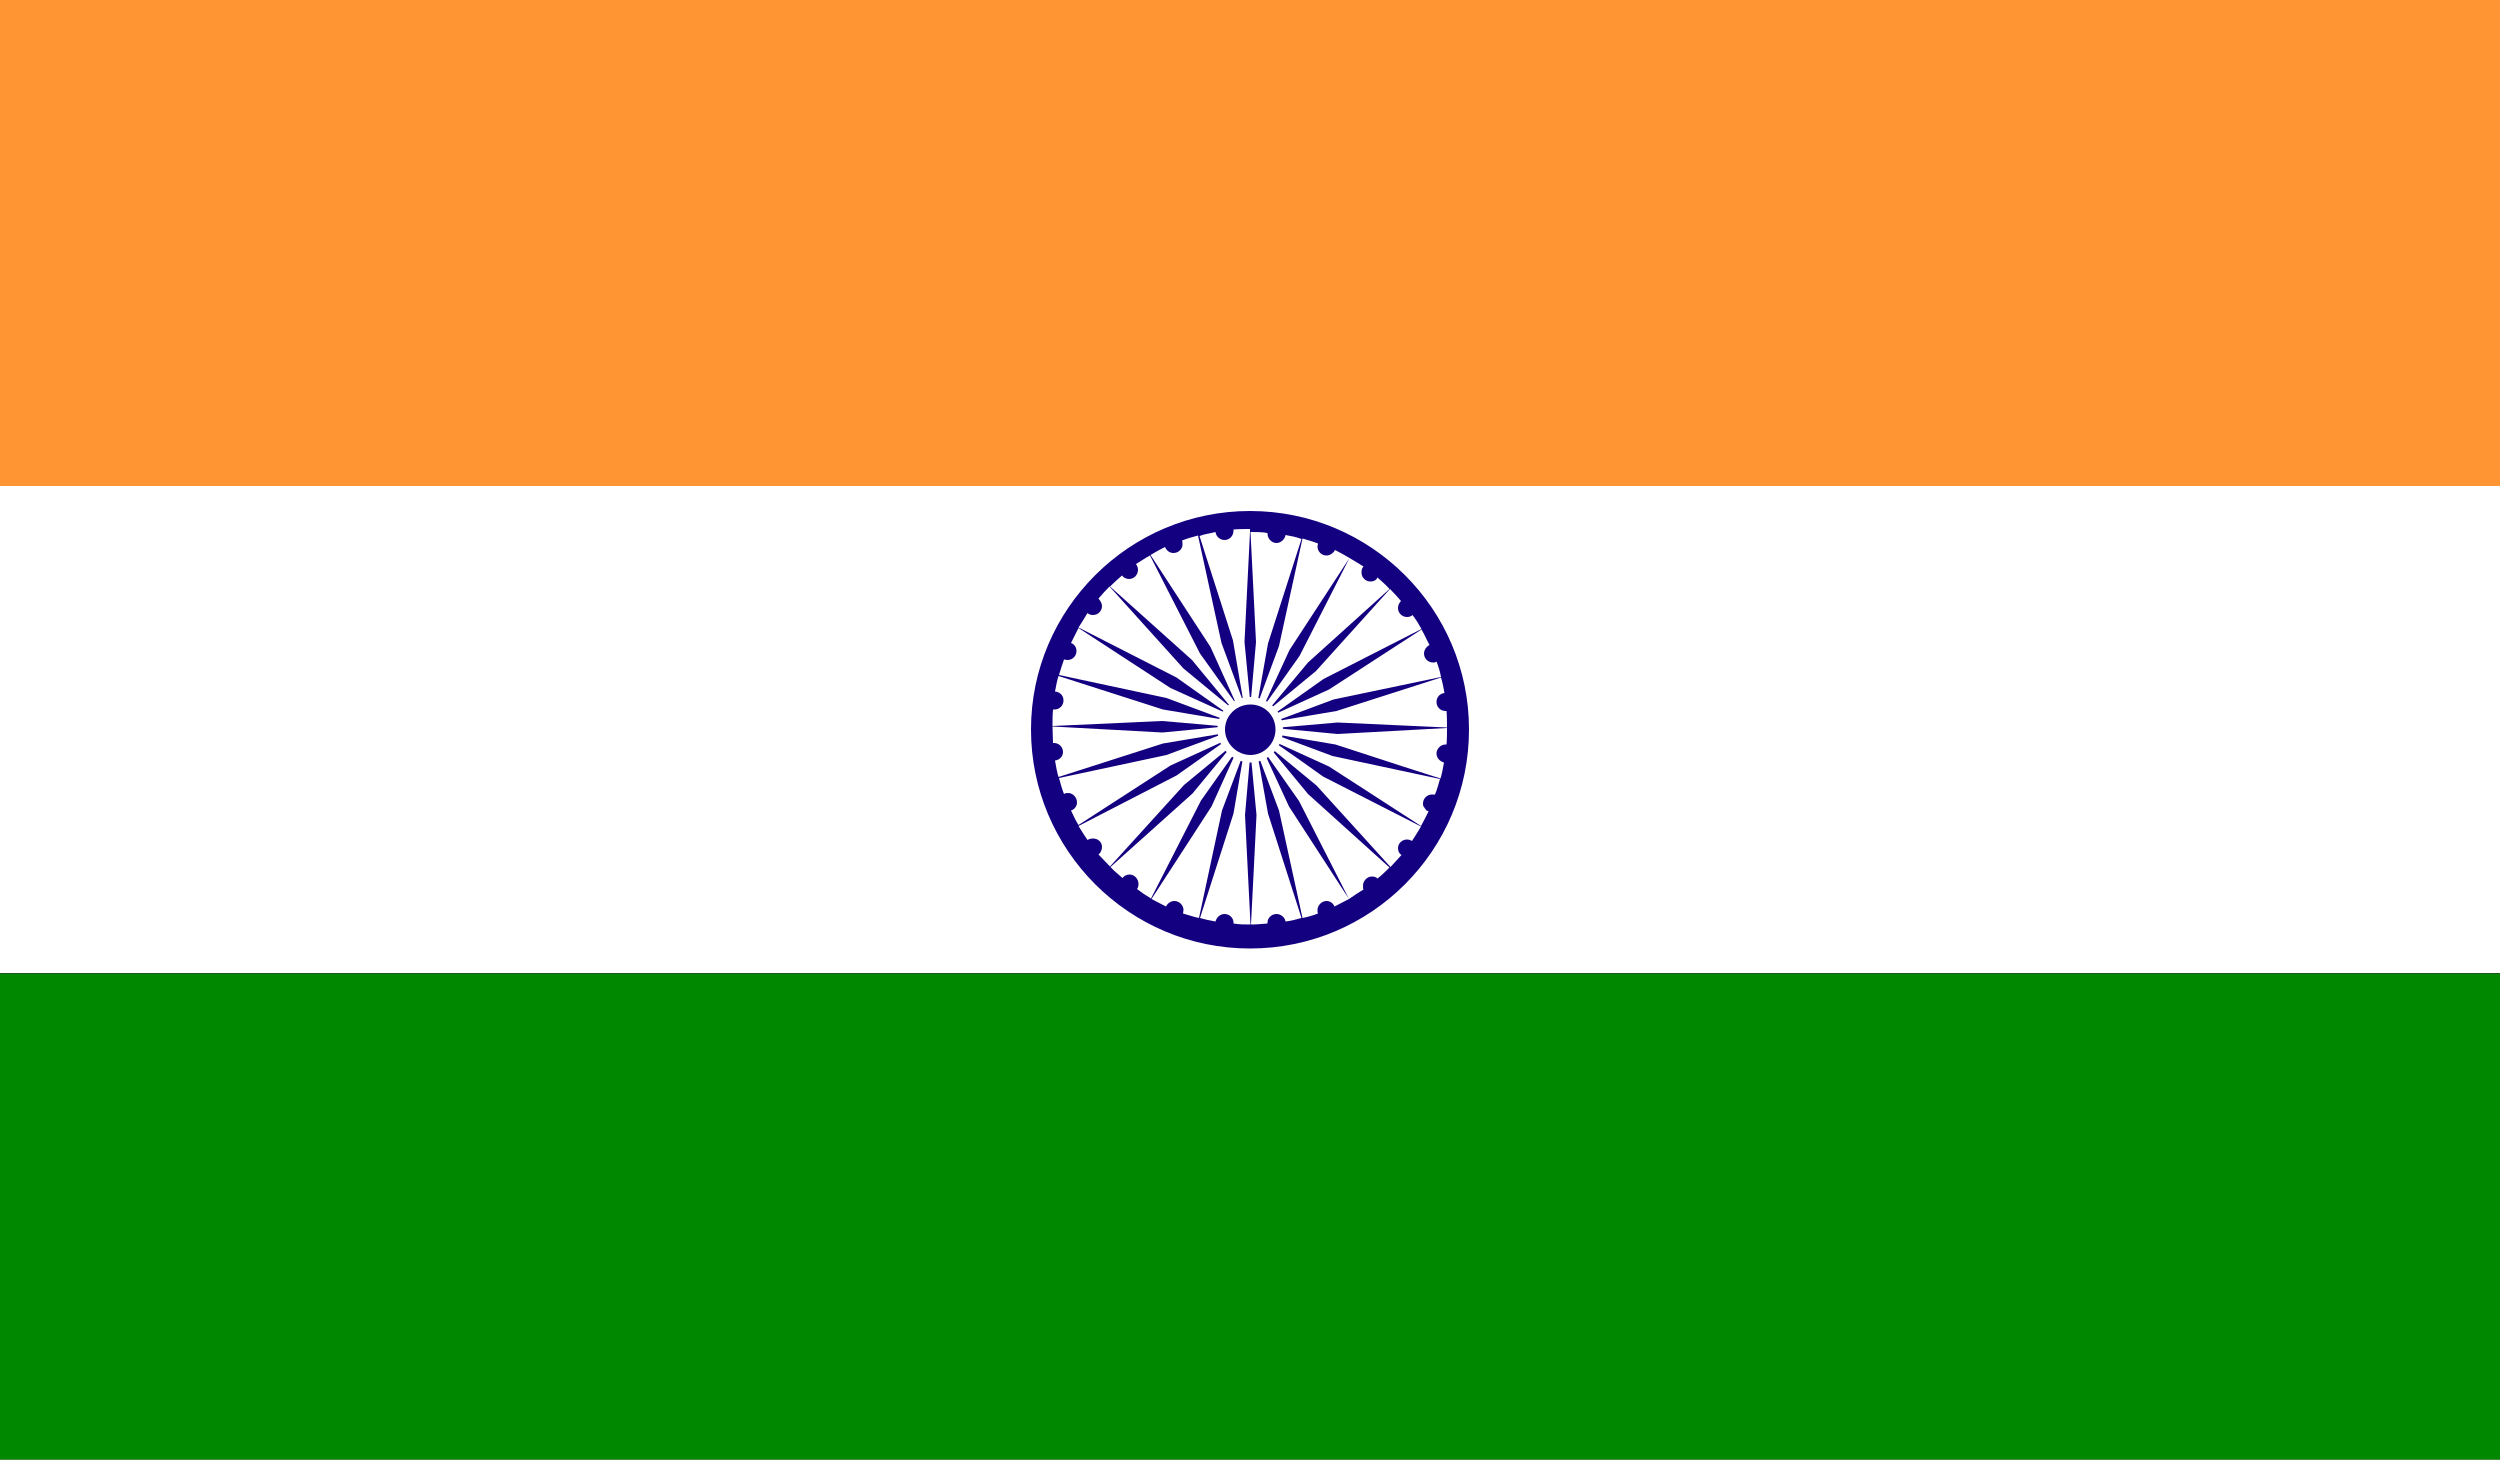
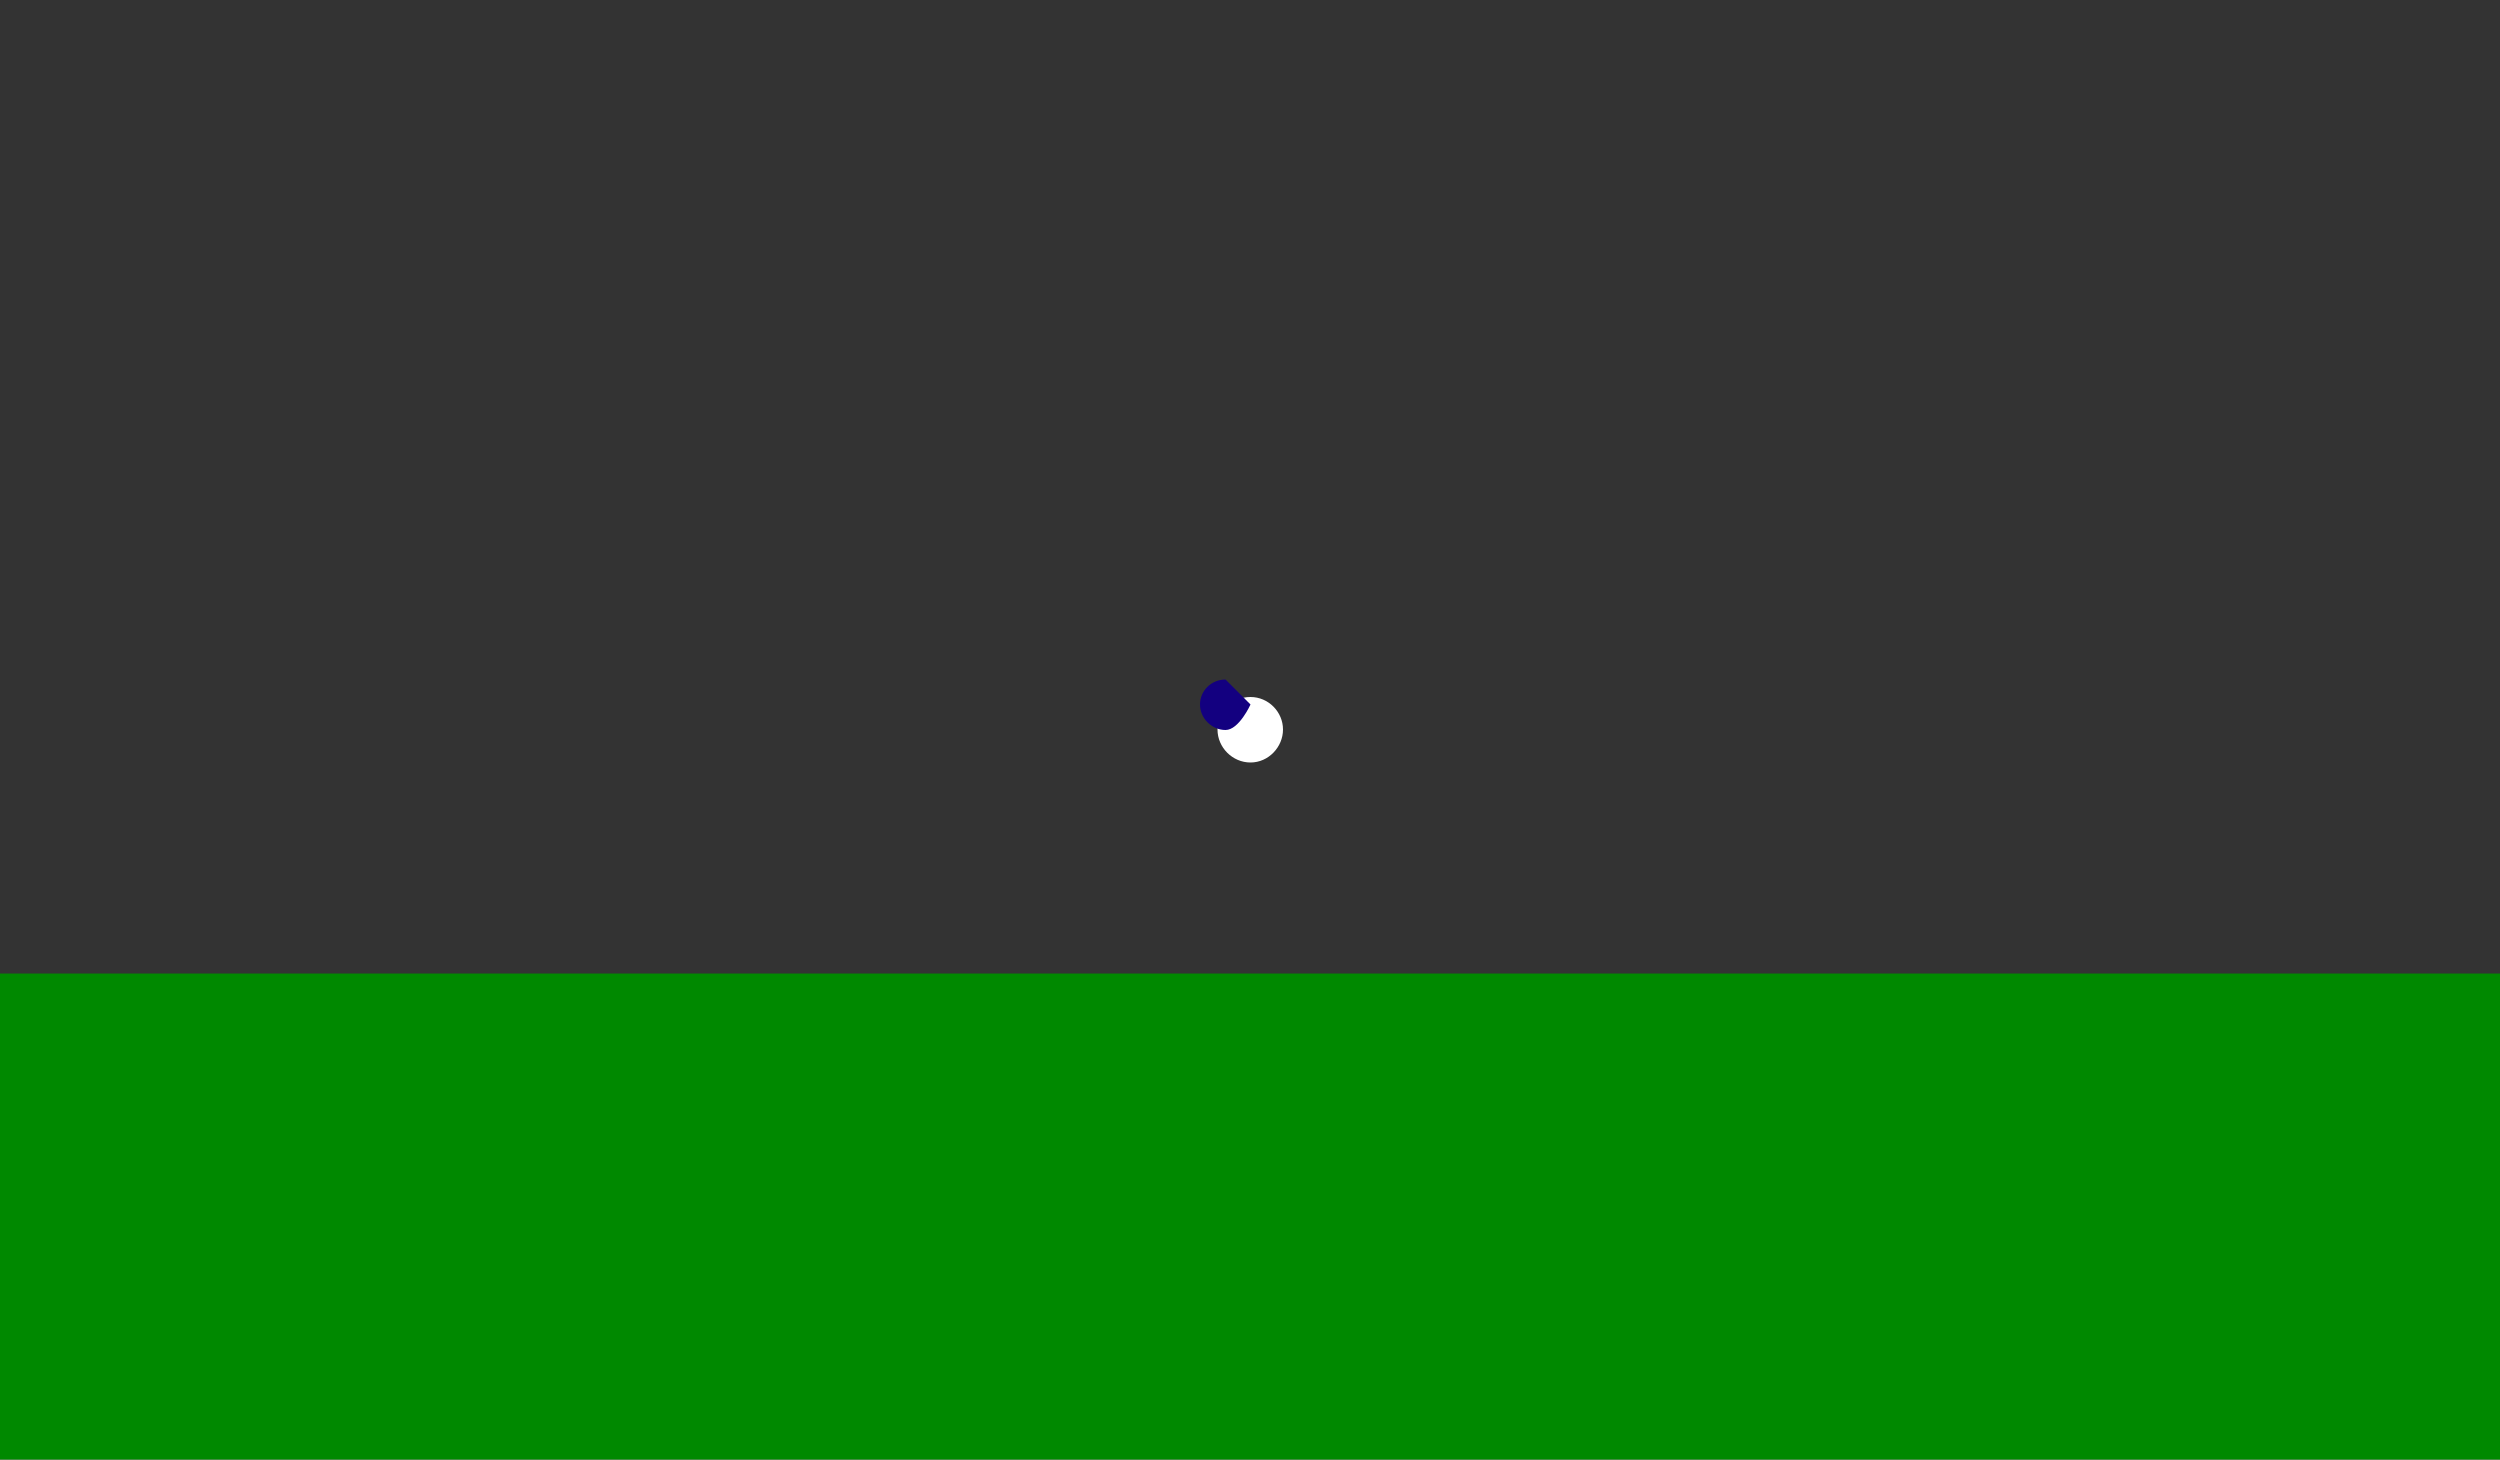
<svg xmlns="http://www.w3.org/2000/svg" id="Layer_1" data-name="Layer 1" viewBox="0 0 50 29.19">
  <rect x="0" y="0" width="50" height="29.19" fill="#333333" stroke="none" />
  <defs>
    <style>
      .cls-1 {
        fill: #fff;
      }

      .cls-2 {
        fill: #008900;
      }

      .cls-3 {
        fill: #130080;
      }

      .cls-4 {
        fill: #ff9533;
      }
    </style>
  </defs>
  <g>
-     <rect class="cls-4" width="50" height="9.72" />
    <rect class="cls-2" x="0" y="19.47" width="50" height="9.72" />
-     <rect class="cls-1" x="0" y="9.72" width="50" height="9.74" />
  </g>
  <g>
-     <path class="cls-3" d="M25,10.22c-2.41,0-4.38,1.96-4.38,4.37s1.96,4.38,4.38,4.38,4.38-1.96,4.38-4.38c0-2.41-1.96-4.37-4.38-4.37M25,10.64l-.11,2.2.12,1.25.11-1.25-.11-2.2c.12,0,.23,0,.34.02,0,0,0,0,0,.01,0,.1.08.19.18.19.09,0,.17-.08.18-.16.11.02.22.04.32.08l-.67,2.09-.22,1.24.44-1.19.47-2.15c.1.03.21.06.31.1,0,.02-.01.04-.01.06,0,.1.08.18.18.18.07,0,.14-.05.17-.11.1.05.19.1.29.16l-1.2,1.84-.53,1.15.73-1.03,1-1.96c.09.05.18.11.28.17-.03.03-.04.07-.04.12,0,.1.08.18.18.18.06,0,.11-.02.14-.08.09.08.17.15.24.23l-1.63,1.47-.81.97.97-.8,1.48-1.64c.08.08.15.16.22.24-.04.04-.06.09-.06.14,0,.1.08.18.18.18.04,0,.08-.01.11-.04.07.09.13.19.18.28l-1.96,1-1.03.73,1.14-.52,1.85-1.2c.06.1.11.22.16.31-.06.03-.11.1-.11.17,0,.1.08.18.18.18.03,0,.05,0,.07-.02.04.1.07.2.09.31l-2.15.45-1.18.44,1.24-.21,2.09-.67c.03.09.05.21.07.31-.09.01-.16.08-.16.18s.08.18.18.18h.02c.01.1.01.22.01.33l-2.19-.1-1.26.11,1.26.12,2.19-.12c0,.12,0,.23-.01.33h-.02c-.1,0-.18.09-.18.18s.07.16.15.18c-.02.11-.04.22-.07.32l-.75-.24-1.35-.44-1.24-.21h0,0l1.18.44,2.15.46c-.03.1-.06.22-.1.31,0,0-.02,0-.02,0h-.04c-.1,0-.18.08-.18.18,0,.03,0,.05.02.07h0s.03.05.05.07h0s0,0,.01,0h0s.01.01.02.01h0s0,0,.01.01c-.05.1-.1.2-.15.29l-1.84-1.19h0l-1.14-.52h0l.6.42.42.3h0l1.96,1c-.06.1-.12.2-.18.29-.03-.02-.07-.03-.1-.03-.1,0-.18.08-.18.17,0,.06.02.11.07.14-.07.08-.15.16-.22.24l-1.48-1.63-.97-.8.8.97,1.63,1.47c-.08.08-.15.15-.24.22-.03-.03-.07-.04-.11-.04-.1,0-.18.09-.18.18,0,.04,0,.06.01.08-.1.06-.19.12-.29.19l-1-1.96-.73-1.04h0l.53,1.15,1.2,1.85c-.1.05-.19.1-.29.15-.03-.07-.09-.11-.16-.11-.1,0-.18.09-.18.18,0,.02,0,.05.01.07-.1.04-.21.07-.31.09l-.47-2.15-.44-1.17h0s.22,1.23.22,1.23l.67,2.09c-.11.03-.22.06-.32.07-.01-.08-.09-.15-.18-.15-.1,0-.18.08-.18.17v.02c-.11.01-.22.02-.33.02l.11-2.19-.12-1.26-.11,1.26.11,2.19c-.12,0-.22,0-.34-.02v-.02c0-.09-.08-.17-.18-.17-.09,0-.16.07-.18.15-.11-.02-.21-.04-.31-.07l.67-2.09.21-1.23-.44,1.17-.46,2.15c-.1-.02-.21-.06-.32-.09,0-.02.01-.05.01-.07,0-.09-.08-.18-.18-.18-.08,0-.14.05-.17.11-.1-.05-.19-.1-.29-.15l1.2-1.85.52-1.15-.73,1.03-1,1.96c-.1-.06-.19-.12-.28-.19.02-.02.03-.06.03-.1,0-.1-.08-.19-.18-.19-.06,0-.11.03-.14.07-.09-.08-.17-.14-.24-.22l1.64-1.47.8-.97h0l-.97.8-1.48,1.63c-.08-.08-.15-.16-.23-.24.04-.03.07-.09.07-.15,0-.1-.08-.17-.18-.17-.04,0-.08.01-.11.03-.06-.09-.12-.18-.18-.28l1.96-1.01,1.02-.72-1.14.52-1.84,1.19c-.06-.09-.1-.19-.15-.29.07-.02.12-.09.12-.16,0-.1-.08-.19-.18-.19-.03,0-.05,0-.08.02-.04-.1-.07-.21-.1-.32l2.15-.46,1.18-.44-1.25.21-2.09.67c-.03-.1-.05-.21-.07-.33.09-.01.16-.08.16-.17,0-.1-.08-.18-.18-.18h-.02c0-.1-.01-.22-.01-.33l2.2.12,1.25-.12-1.25-.11-2.2.1c0-.1,0-.22.01-.33h.03c.1,0,.18-.08.18-.18,0-.1-.07-.17-.17-.18.02-.1.04-.22.07-.31l2.09.67,1.25.21-1.18-.44-2.15-.46c.03-.11.07-.22.1-.31.02,0,.05.01.07.01.1,0,.18-.08.18-.18,0-.08-.05-.14-.11-.16.05-.1.1-.2.15-.3l1.84,1.2,1.15.52-1.03-.73-1.96-1c.06-.09.12-.19.18-.29.03.03.07.04.11.04.1,0,.18-.08.18-.18,0-.05-.03-.1-.07-.15.07-.08.14-.16.22-.24l1.48,1.64.97.8-.8-.97-1.64-1.47c.08-.08.16-.15.24-.22.03.04.08.07.14.07.1,0,.18-.08.18-.19,0-.04-.02-.08-.04-.11.09-.05.18-.12.28-.17l1,1.96.73,1.02-.52-1.15-1.2-1.84c.1-.06.19-.11.29-.16.03.07.09.12.17.12.1,0,.18-.08.18-.17,0-.03,0-.06-.01-.08.1-.04.21-.07.32-.1l.47,2.15.44,1.19-.21-1.24-.67-2.09c.1-.04.21-.05.32-.08.01.09.09.16.18.16.1,0,.18-.08.18-.19v-.02c.11-.01.22-.01.33-.01" />
    <path class="cls-1" d="M25.01,13.94c.36,0,.65.3.65.65s-.29.66-.65.66-.66-.3-.66-.66.29-.65.66-.65" />
-     <path class="cls-3" d="M25.01,14.09c.28,0,.5.22.5.5s-.23.51-.5.51-.51-.23-.51-.51.23-.5.51-.5" />
+     <path class="cls-3" d="M25.01,14.09s-.23.51-.5.51-.51-.23-.51-.51.23-.5.51-.5" />
  </g>
</svg>